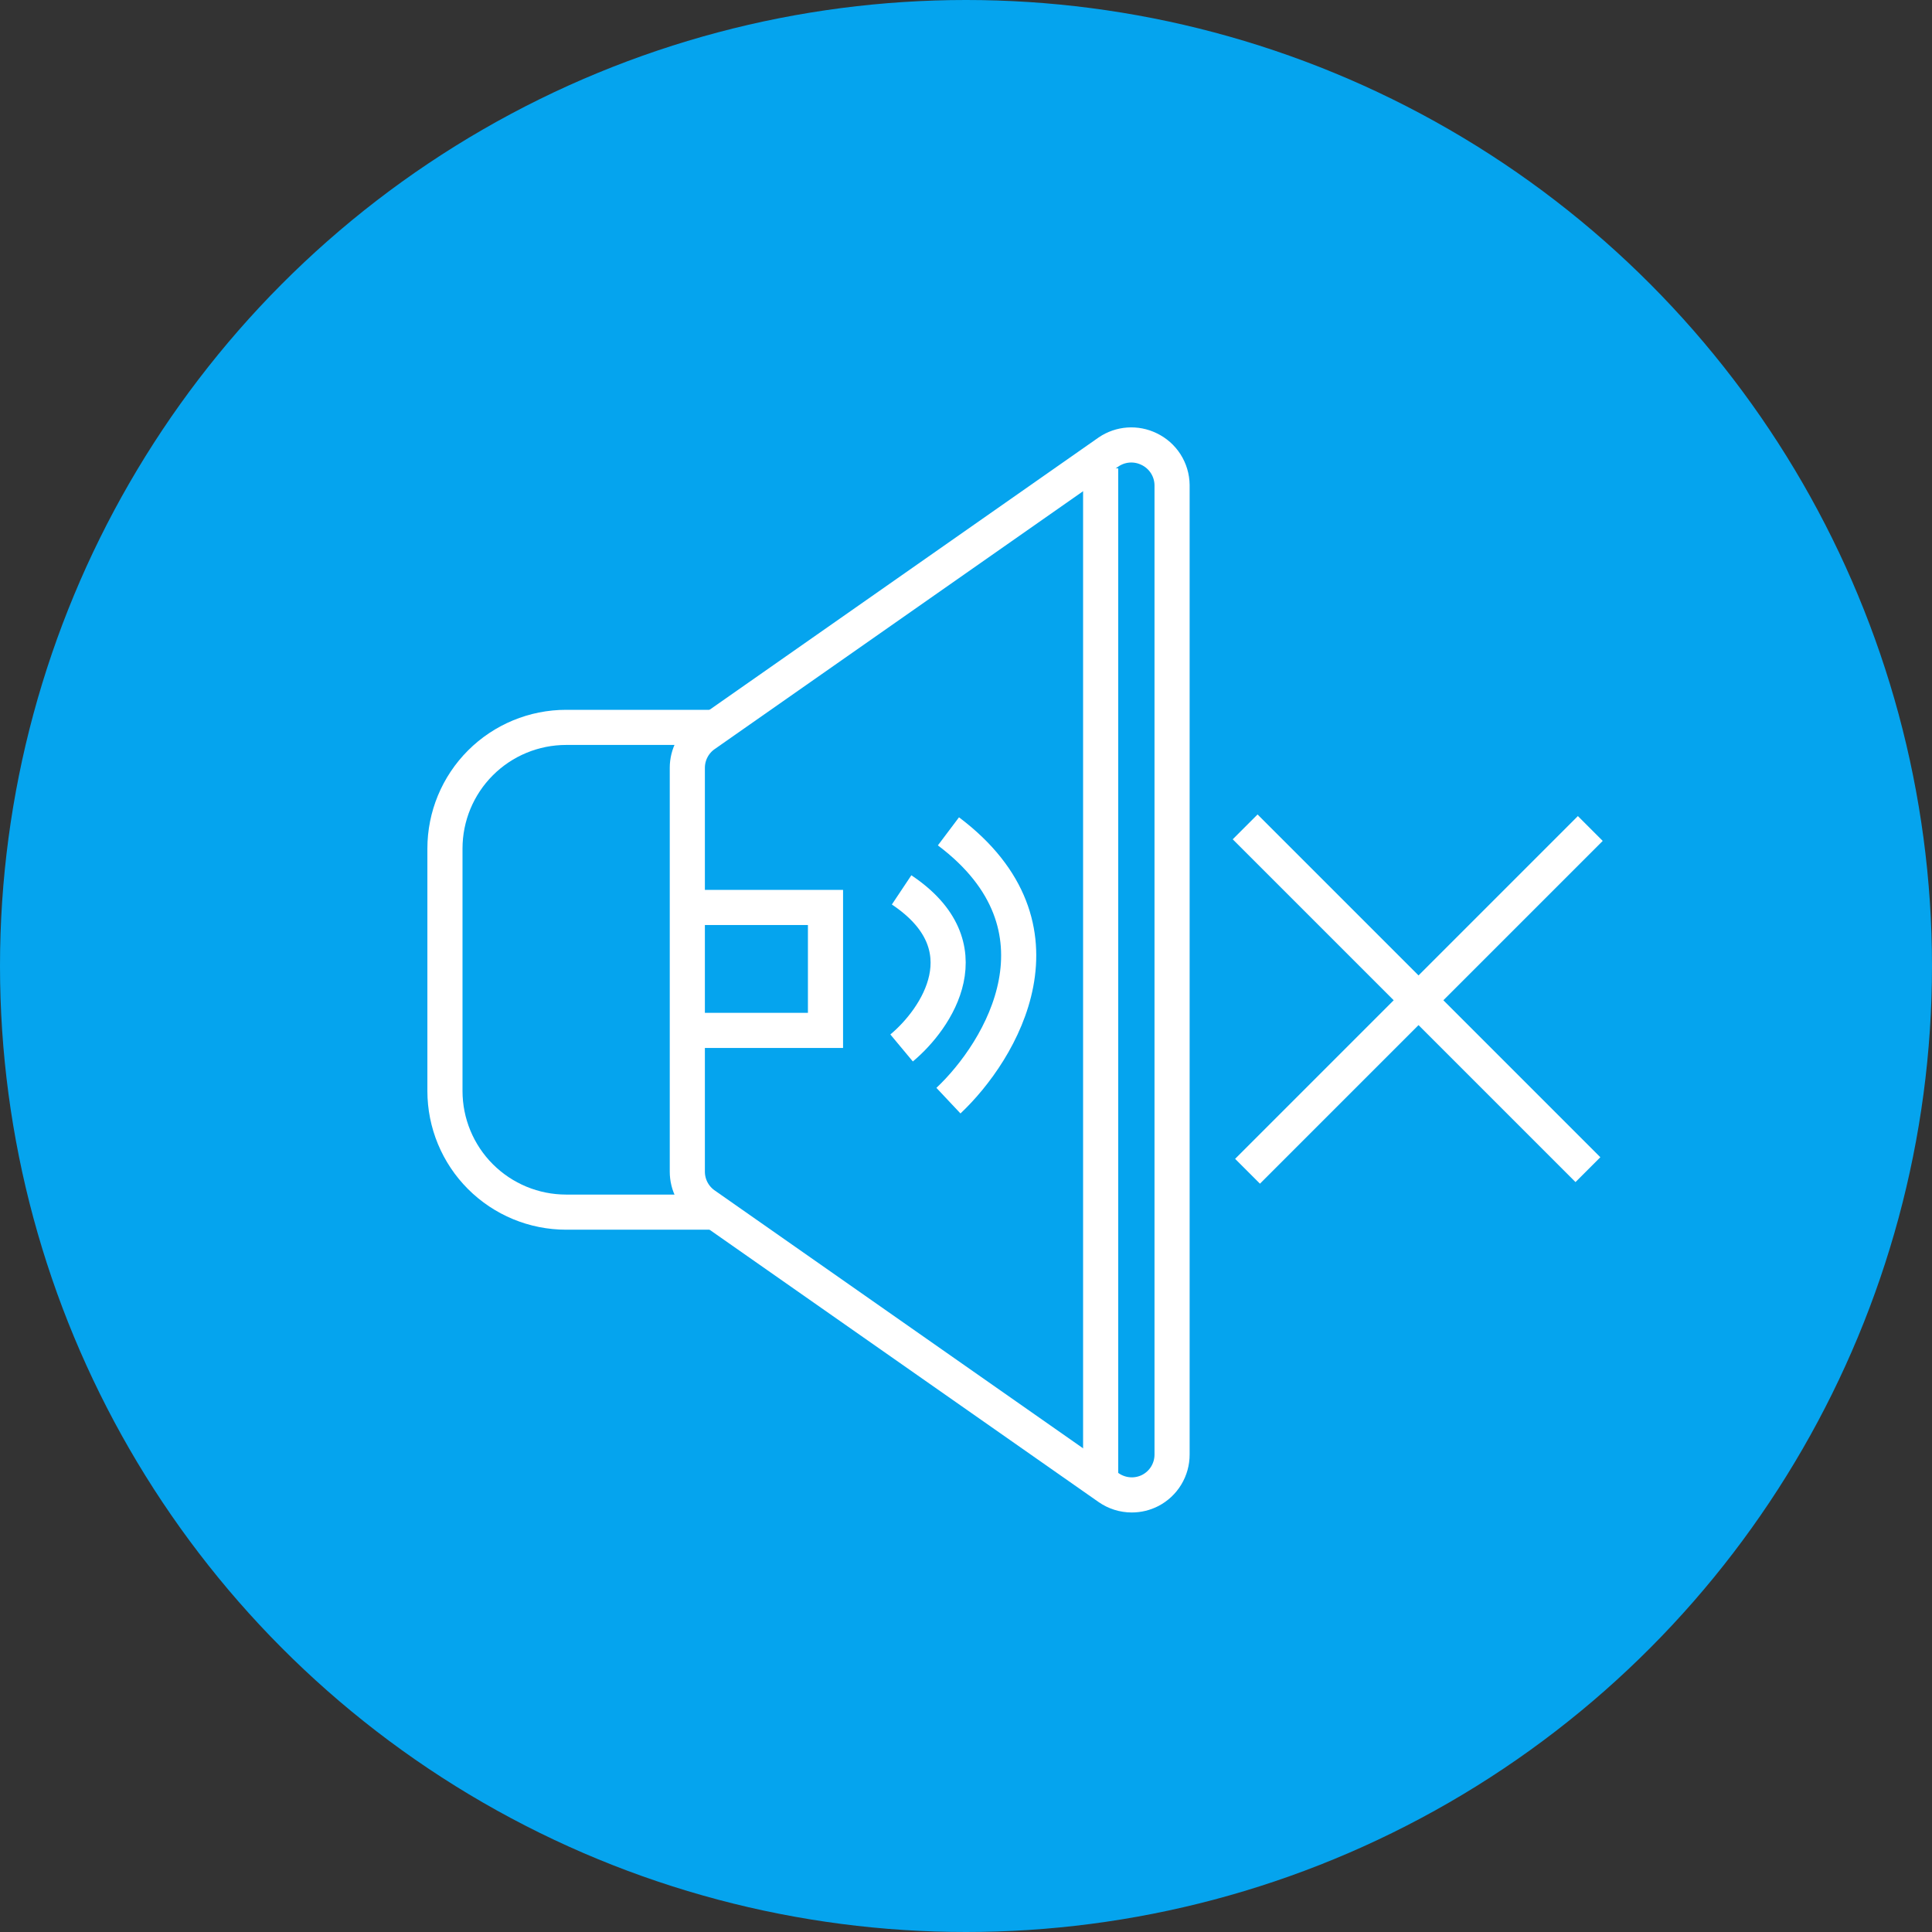
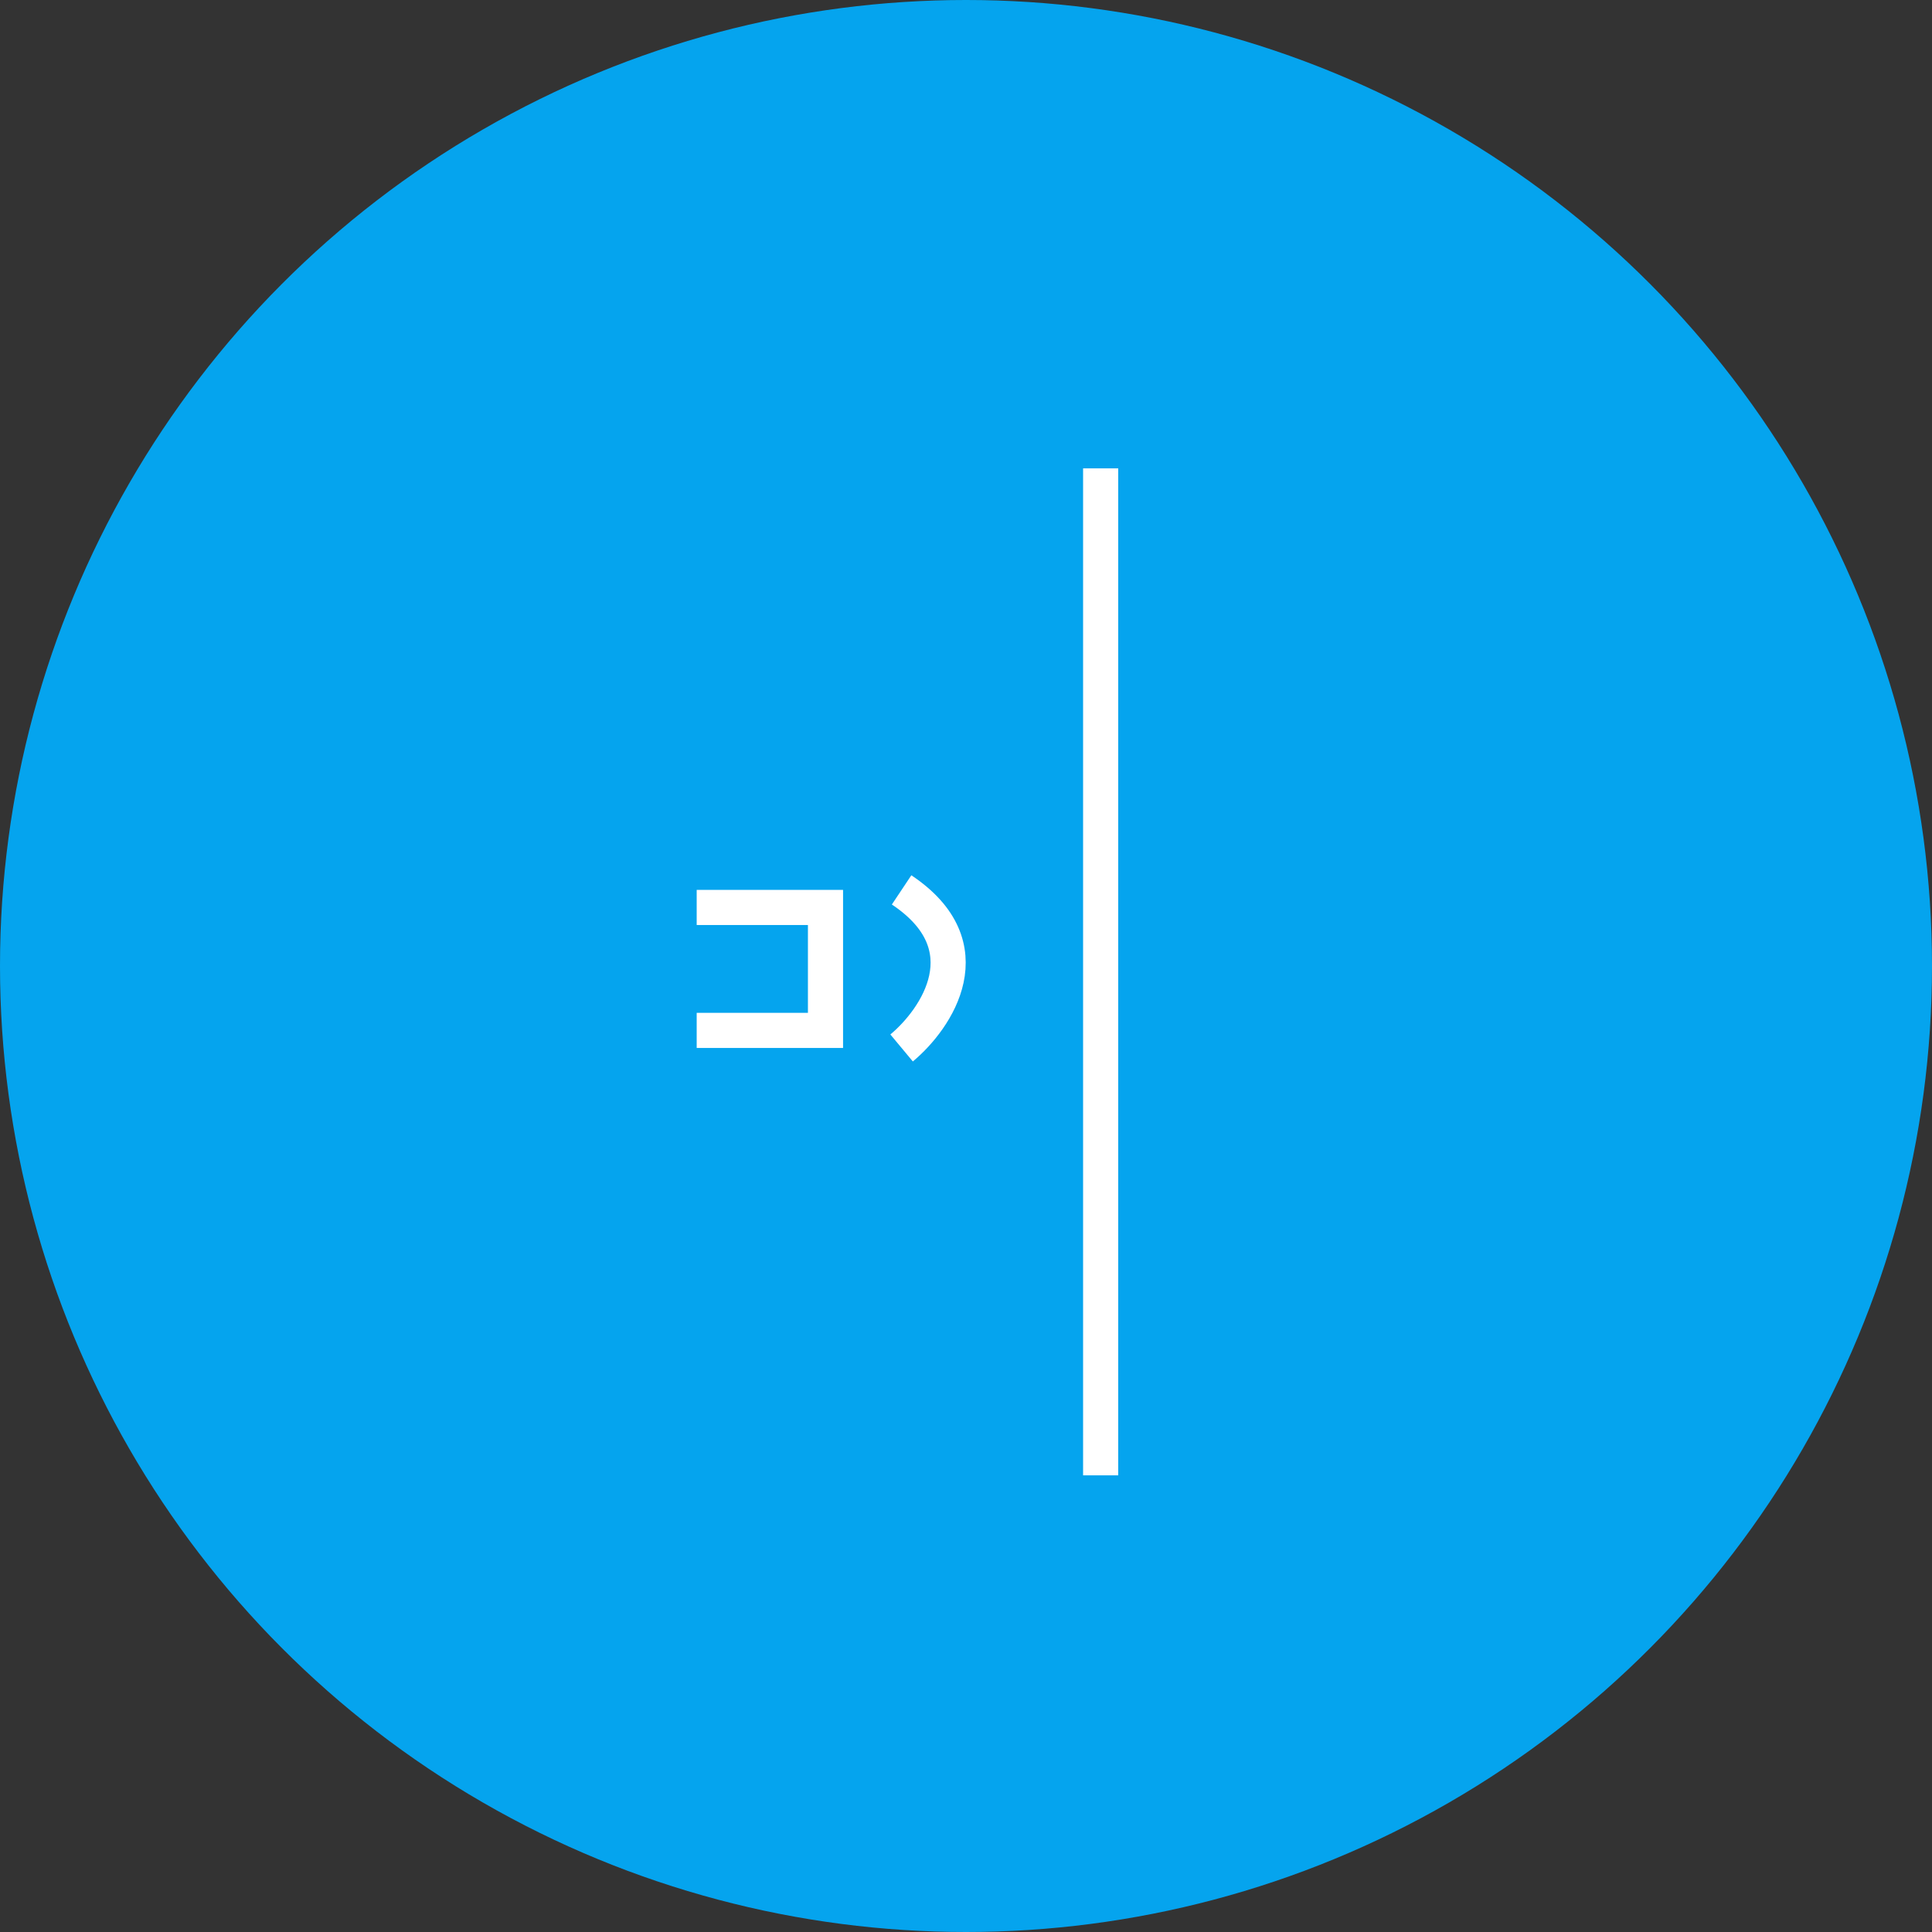
<svg xmlns="http://www.w3.org/2000/svg" width="165" height="165" viewBox="0 0 165 165" fill="none">
  <rect x="0" y="0" width="165" height="165" fill="#333333" stroke="none" />
  <circle cx="82.5" cy="82.5" r="82.5" fill="#05A4EE" />
  <path d="M59.5 77.5H70.5V88H59.5" stroke="white" stroke-width="3" />
-   <path d="M96.649 127.671C95.946 127.669 95.26 127.452 94.683 127.05L60.183 102.9C59.726 102.583 59.353 102.16 59.094 101.668C58.836 101.175 58.701 100.627 58.7 100.071V65.571C58.701 65.015 58.836 64.468 59.094 63.975C59.353 63.482 59.726 63.059 60.183 62.742L94.683 38.593C95.186 38.252 95.77 38.051 96.375 38.008C96.981 37.966 97.587 38.084 98.133 38.351C98.715 38.628 99.207 39.063 99.555 39.605C99.902 40.148 100.091 40.777 100.099 41.422V124.221C100.101 124.854 99.927 125.476 99.599 126.018C99.27 126.559 98.799 127 98.236 127.291C97.745 127.543 97.201 127.673 96.649 127.671Z" stroke="white" stroke-width="3" />
-   <path d="M61.354 103.521H48.35C45.605 103.521 42.972 102.431 41.031 100.49C39.09 98.549 38 95.916 38 93.171V72.471C38 69.726 39.09 67.094 41.031 65.153C42.972 63.212 45.605 62.121 48.35 62.121H61.354" stroke="white" stroke-width="3" />
-   <path d="M106.34 70.619L135.614 99.893" stroke="white" stroke-width="3" />
-   <path d="M106.544 100.03L135.818 70.756" stroke="white" stroke-width="3" />
  <path d="M77 89.5C80 87 84.2 80.8 77 76" stroke="white" stroke-width="3" />
-   <path d="M81 94C85.528 89.741 91.867 79.178 81 71" stroke="white" stroke-width="3" />
  <path d="M94 40L94 126" stroke="white" stroke-width="3" />
</svg>